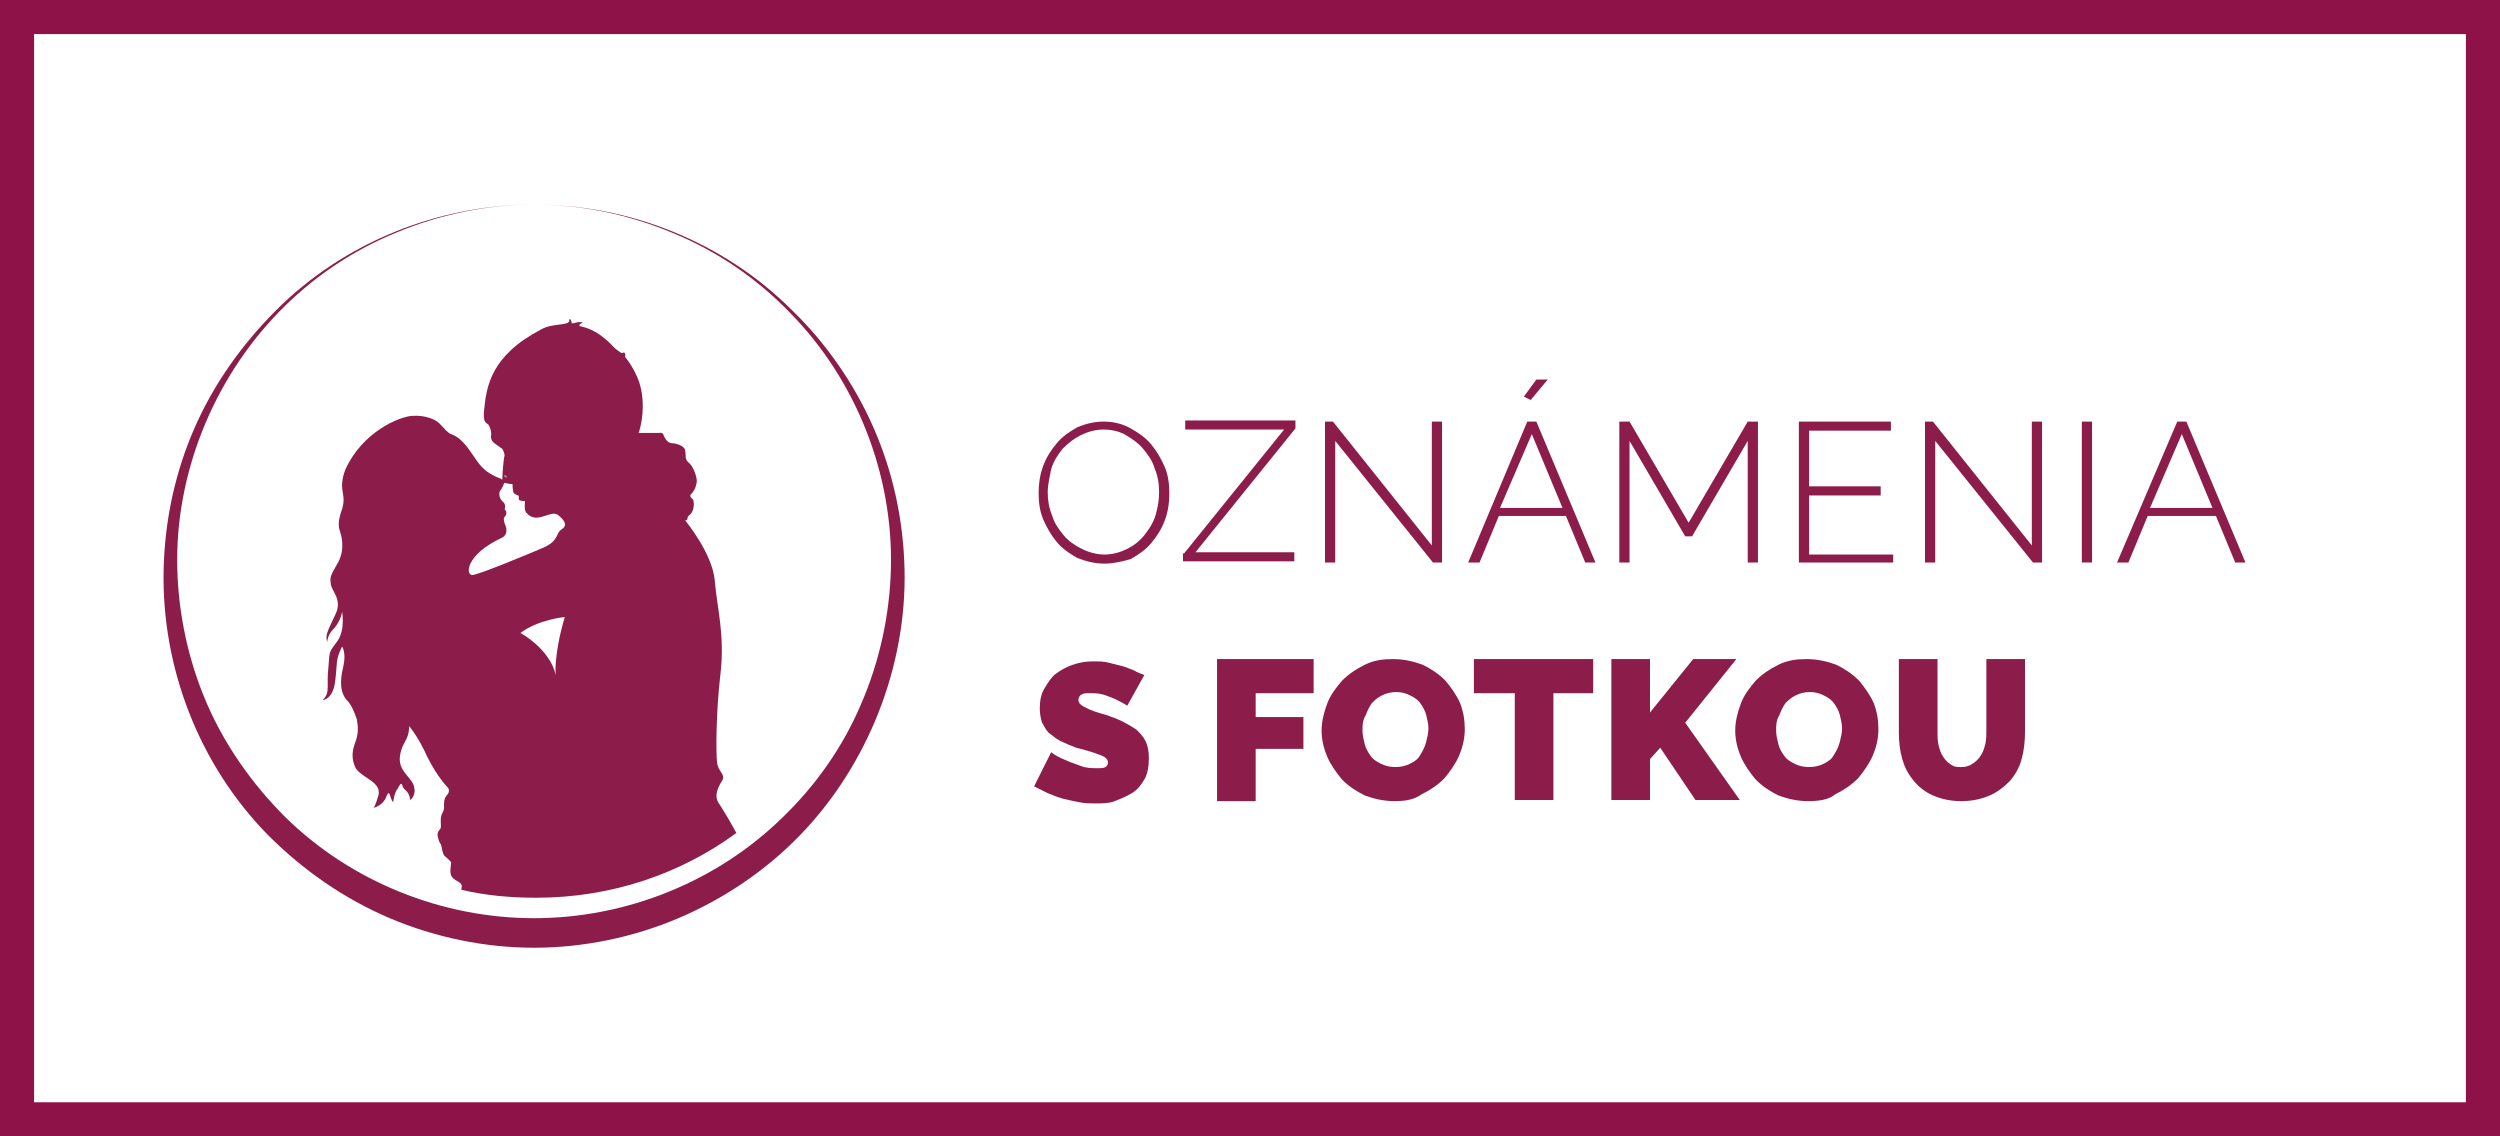
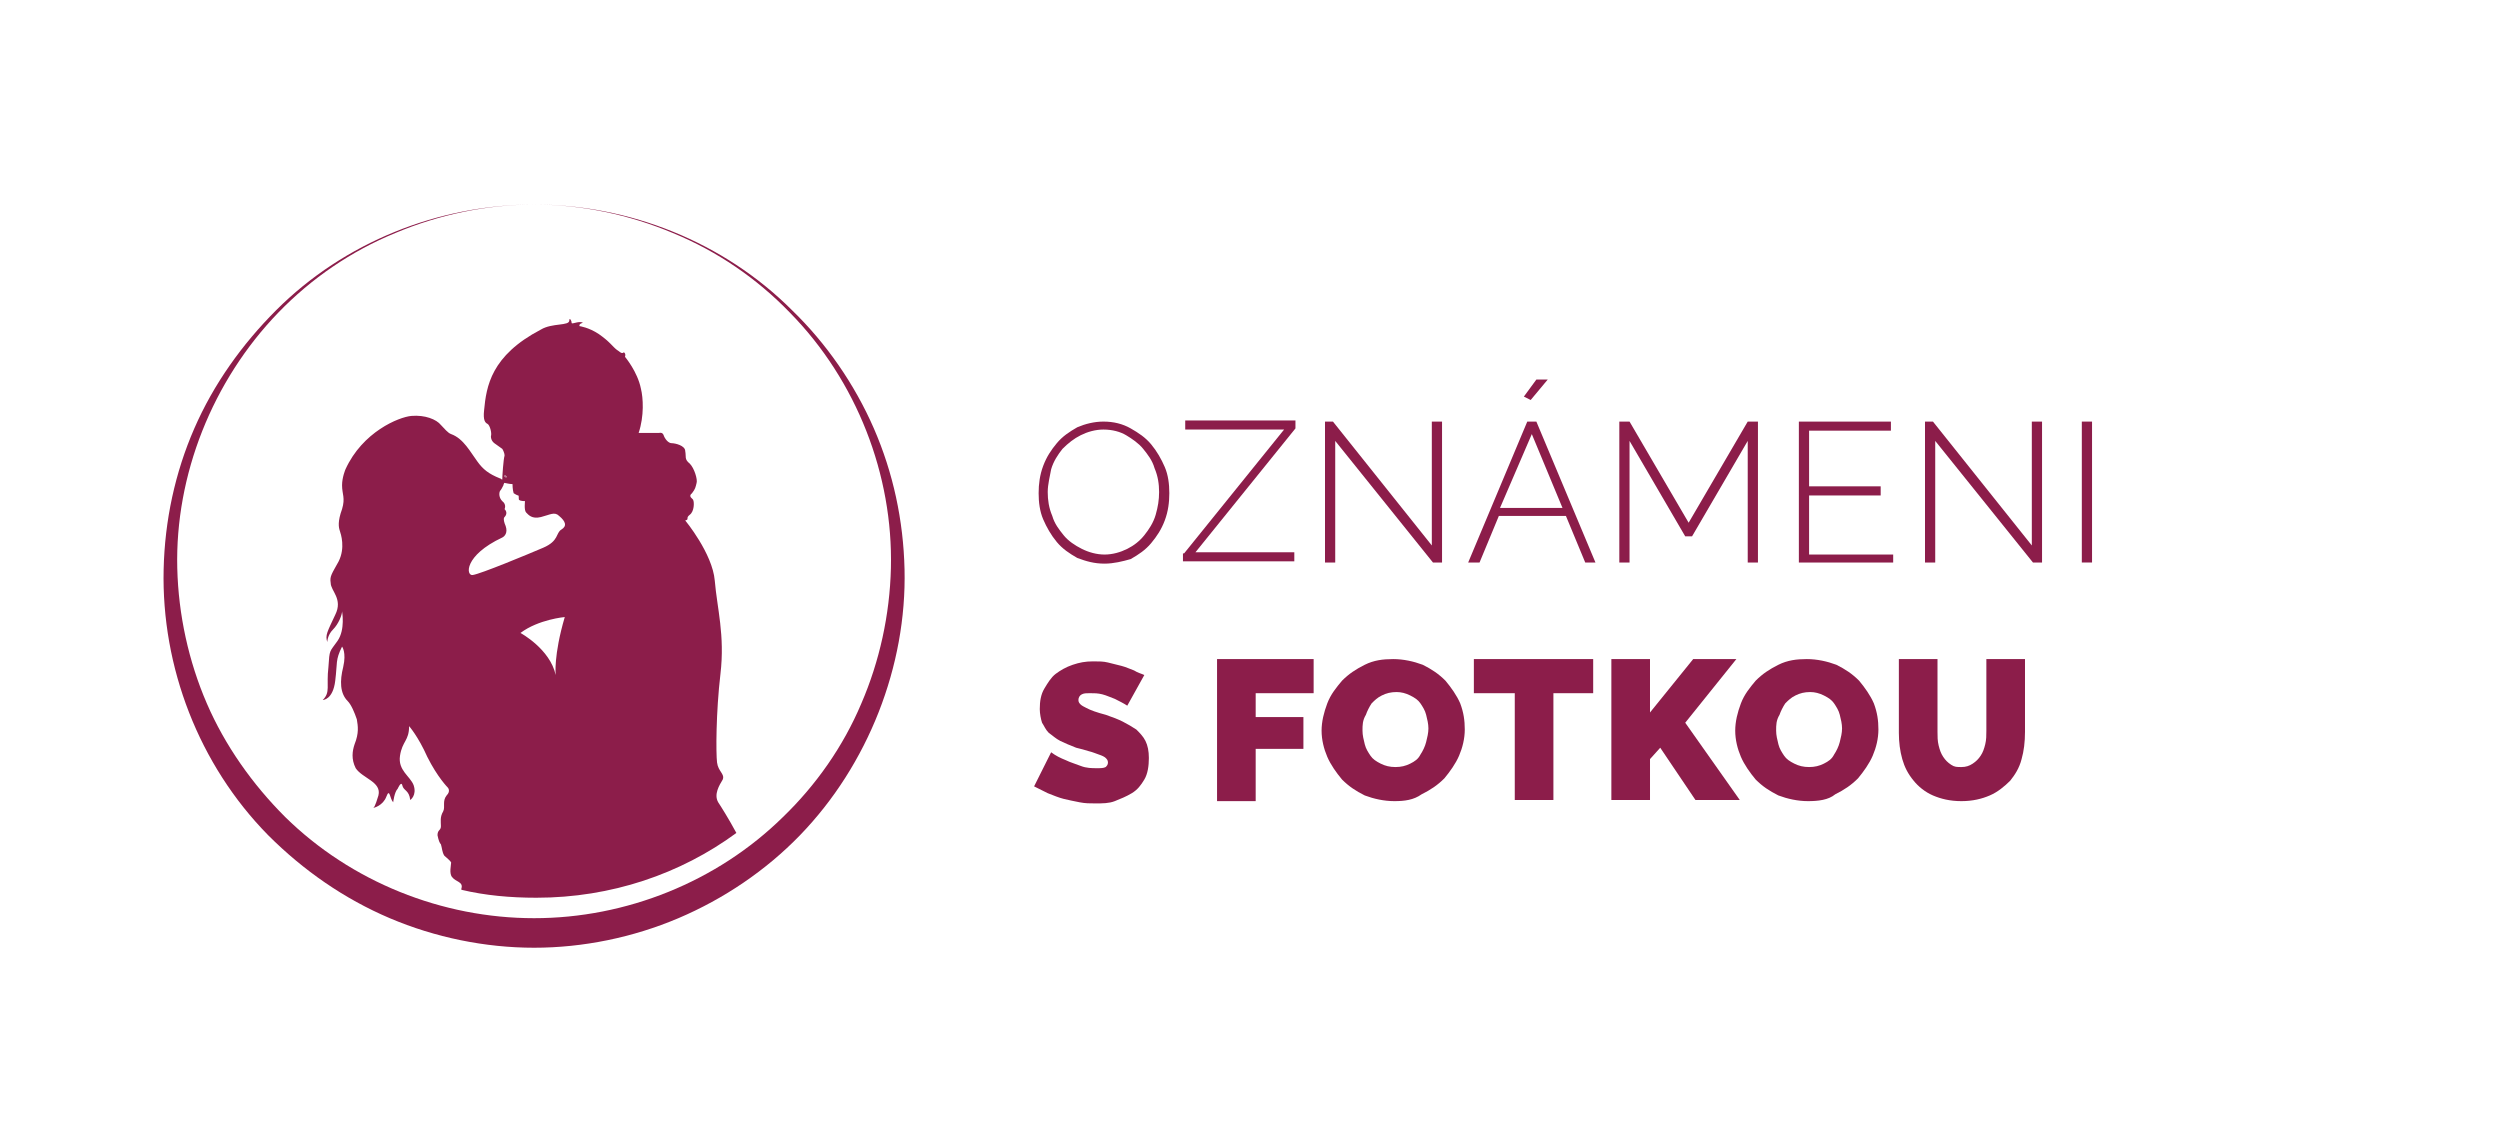
<svg xmlns="http://www.w3.org/2000/svg" version="1.2" baseProfile="tiny" id="Layer_1" x="0px" y="0px" viewBox="0 0 220 100" xml:space="preserve">
-   <path fill="#8E1247" d="M217,3v94H3V3H217 M220,0H0v100h220V0L220,0z" />
  <g>
    <g>
      <path fill="none" d="M44,43c-0.1,0.2-0.1,0.7,0.2,0.9c0.4,0.3,0.2,0.7,0.2,0.7c0.3,0.3,0.2,0.6,0,0.7c-0.1,0-0.3,0.1,0.1,0.8    c0.3,0.6,0,0.9-0.3,1c-3.5,1.6-3.3,3.4-2.6,3.3c0.6-0.1,4.8-1.8,6.2-2.4c1.4-0.6,1.2-1.3,1.6-1.6s0.4-0.7-0.2-1.2    c-0.4-0.3-0.8-0.1-1.6,0.1c-0.8,0.2-1.1-0.1-1.3-0.4c-0.2-0.2-0.1-1-0.1-1s-0.4,0-0.5-0.1c-0.1-0.1-0.1-0.4-0.1-0.4    c-0.1,0-0.4-0.2-0.4-0.2c-0.1-0.3-0.1-0.8-0.1-0.8c-0.3,0-0.6,0-0.7-0.1c0,0.1,0,0.2-0.1,0.3C44.2,42.6,44.1,42.8,44,43z" />
      <path fill="none" d="M44.4,42.2c0-0.1-0.1-0.2-0.2-0.2C44.1,42.1,44.2,42.1,44.4,42.2z" />
      <path fill="none" d="M45.9,55.7c0,0,2.6,1.5,3.1,3.7c0,0-0.2-1.8,0.8-5.1C49.7,54.3,47.4,54.5,45.9,55.7z" />
      <path fill="#8C1D4A" d="M63.1,67.1c-0.1-0.8-0.1-4.4,0.3-7.8c0.4-3.4-0.3-5.8-0.5-8.2c-0.2-2.4-2.6-5.3-2.6-5.3    c0.4-0.1,0-0.2,0.4-0.5c0.4-0.3,0.4-1.1,0.3-1.3c0-0.1-0.5-0.3-0.1-0.6c0.3-0.4,0.3-0.5,0.4-0.9c0.1-0.3-0.2-1.3-0.6-1.7    c-0.5-0.4-0.3-0.6-0.4-1.1c0-0.5-0.9-0.7-1.2-0.7c-0.3,0-0.6-0.4-0.7-0.7c-0.1-0.3-0.4-0.2-0.4-0.2l-1.8,0    c0.5-1.5,0.4-3.1,0.2-3.9c-0.3-1.5-1.4-2.8-1.4-2.8c0.1-0.3-0.1-0.4-0.1-0.4c-0.2,0.2-0.4-0.1-0.6-0.2c-0.4-0.3-0.6-0.7-1.6-1.4    c-0.9-0.6-1.7-0.7-1.7-0.7c-0.1-0.2,0.3-0.3,0.3-0.3c-0.4-0.2-1,0.2-1,0c0-0.2-0.2-0.5-0.2-0.2c0,0.5-1.5,0.2-2.5,0.8    c-4.4,2.3-4.8,5-5,7.1c-0.1,0.9,0.1,1.1,0.3,1.2c0.2,0.1,0.4,0.8,0.3,1.1c0,0.4,0.3,0.6,0.3,0.6l0.7,0.5c0,0,0.2,0.3,0.2,0.6    c-0.1,0.3-0.2,1.8-0.2,2.1c0,0,0,0,0,0.1c0.1,0.1,0.2,0.2,0.2,0.2c0.1,0,0.4,0.1,0.7,0.1c0,0,0,0.5,0.1,0.8c0,0,0.3,0.2,0.4,0.2    c0.1,0,0,0.4,0.1,0.4c0.1,0.1,0.5,0.1,0.5,0.1s-0.1,0.8,0.1,1c0.2,0.2,0.5,0.6,1.3,0.4c0.8-0.2,1.2-0.5,1.6-0.1    c0.6,0.5,0.7,0.9,0.2,1.2s-0.2,1-1.6,1.6c-1.4,0.6-5.5,2.3-6.2,2.4c-0.6,0.1-0.8-1.7,2.6-3.3c0.2-0.1,0.5-0.4,0.3-1    c-0.3-0.7-0.1-0.8-0.1-0.8c0.1-0.1,0.3-0.4,0-0.7c0,0,0.2-0.4-0.2-0.7c-0.3-0.3-0.3-0.7-0.2-0.9c0.1-0.1,0.2-0.3,0.3-0.5    c0-0.1,0.1-0.2,0.1-0.3c-0.2-0.1-0.2-0.1-0.2-0.2c-0.1,0-0.1-0.1-0.2-0.1c-1-0.4-1.5-0.8-2-1.5c-0.6-0.8-1.2-2-2.3-2.4    c-0.3-0.1-0.6-0.5-0.9-0.8c-0.4-0.5-1.4-0.9-2.6-0.8c-1.1,0.1-4.3,1.4-5.8,4.7c0,0-0.3,0.7-0.3,1.4c0,0.8,0.3,1.1,0,2.1    c-0.4,1.1-0.3,1.6-0.2,1.9c0.1,0.3,0.5,1.5-0.1,2.7c-0.6,1.1-0.8,1.3-0.7,1.9c0,0.7,1.1,1.4,0.4,2.8c-0.7,1.5-0.9,1.8-0.7,2.4    c0,0,0-0.6,0.5-1.1c0.5-0.5,0.8-1.3,0.8-1.6c0,0,0.3,1.6-0.4,2.6c-0.7,1-0.7,0.7-0.8,2.3c-0.2,1.7,0.2,2.2-0.5,2.9    c0,0,0.9,0,1.1-1.7c0.2-1.6,0-1.8,0.6-3c0,0,0.4,0.5,0.1,1.8c-0.3,1.2-0.3,2.3,0.4,3c0.3,0.3,0.6,1,0.8,1.6    c0.1,0.6,0.2,1.2-0.2,2.2c-0.2,0.6-0.3,1.3,0.1,2.1c0.6,0.9,2.3,1.2,2,2.4c-0.3,1-0.4,1.1-0.5,1.1c0.1,0,0.9-0.2,1.2-1    c0.3-0.8,0.3,0.2,0.6,0.5c0,0,0.1-0.9,0.4-1.2c0,0,0.3-0.7,0.4-0.3c0.1,0.5,0.6,0.4,0.7,1.3c0,0,0.6-0.4,0.3-1.3    c-0.3-0.8-1.4-1.3-1.2-2.6c0.2-1.3,0.8-1.3,0.8-2.6c0,0,0.8,0.9,1.6,2.7c0.9,1.8,1.8,2.7,1.8,2.7s0.3,0.3-0.1,0.7    c-0.4,0.5-0.1,1-0.3,1.4c-0.3,0.5-0.2,0.9-0.2,1.3c0,0.4-0.3,0.3-0.3,0.8c0.1,0.5,0.2,0.7,0.3,0.8c0.1,0.3,0.1,0.7,0.3,1    c0.2,0.2,0.5,0.4,0.6,0.6c0,0.2-0.2,1,0.1,1.3c0.3,0.4,1,0.4,0.8,1c0,0,0,0.1,0,0.1c2.1,0.5,4.3,0.7,6.6,0.7    c6.6,0,12.7-2.1,17.6-5.7c-0.7-1.3-1.4-2.4-1.6-2.7c-0.4-0.7,0.1-1.5,0.4-2C63.8,68.1,63.2,67.9,63.1,67.1z M44.4,41.8    c0.2,0.1,0.2,0.2,0.2,0.2C44.4,42,44.4,42,44.4,41.8z M32.8,71C32.8,71,32.8,71,32.8,71C32.8,71,32.8,71,32.8,71z M48.9,59.4    c-0.5-2.3-3.1-3.7-3.1-3.7c1.6-1.2,3.9-1.4,3.9-1.4C48.7,57.7,48.9,59.4,48.9,59.4z" />
      <path fill="#8C1D4A" d="M44.4,41.8c0,0.1,0.1,0.2,0.2,0.2C44.6,42,44.5,41.9,44.4,41.8z" />
      <path fill="none" stroke="#8C1D4A" stroke-width="0" stroke-linecap="round" stroke-linejoin="round" d="M32.8,71    C32.8,71,32.8,71,32.8,71" />
    </g>
    <path fill="#8C1D4A" d="M47,18c8.4,0,16.7,3.3,22.7,9.3c3,2.9,5.5,6.5,7.2,10.4c1.7,3.9,2.6,8.1,2.7,12.4   c0.2,8.5-3.2,17.2-9.2,23.4c-3,3.1-6.7,5.6-10.7,7.3c-4,1.7-8.4,2.6-12.7,2.6c-4.3,0-8.7-0.9-12.7-2.6c-4-1.7-7.6-4.2-10.7-7.3   c-6.1-6.2-9.4-14.8-9.2-23.4c0.1-4.3,1-8.5,2.7-12.4c1.7-3.9,4.2-7.4,7.2-10.4C30.3,21.3,38.6,18,47,18z M47,18   c-4.2,0-8.4,0.9-12.2,2.5c-3.9,1.6-7.4,4-10.3,7c-5.8,6-9.1,14.3-8.9,22.5c0.1,4.1,1,8.2,2.6,11.9c1.6,3.7,4,7.1,6.9,10   c5.8,5.7,13.8,8.9,21.9,8.9c8.1,0,16.1-3.2,21.9-8.9c2.9-2.8,5.3-6.2,6.9-10c1.6-3.7,2.5-7.8,2.6-11.9c0.2-8.2-3-16.5-8.9-22.5   c-2.9-3-6.4-5.4-10.3-7C55.4,18.9,51.2,18,47,18z" />
  </g>
  <g>
    <path fill="#8C1D4A" d="M97.2,49.6c-0.9,0-1.6-0.2-2.4-0.5c-0.7-0.4-1.3-0.8-1.8-1.4c-0.5-0.6-0.9-1.3-1.2-2s-0.4-1.5-0.4-2.3   c0-0.8,0.1-1.6,0.4-2.4s0.7-1.4,1.2-2c0.5-0.6,1.1-1,1.8-1.4c0.7-0.3,1.5-0.5,2.3-0.5c0.9,0,1.7,0.2,2.4,0.6   c0.7,0.4,1.3,0.8,1.8,1.4s0.9,1.3,1.2,2s0.4,1.5,0.4,2.3c0,0.8-0.1,1.6-0.4,2.4c-0.3,0.8-0.7,1.4-1.2,2c-0.5,0.6-1.1,1-1.8,1.4   C98.8,49.4,98,49.6,97.2,49.6z M92.2,43.3c0,0.7,0.1,1.4,0.4,2.1c0.2,0.7,0.6,1.2,1,1.7s1,0.9,1.6,1.2s1.3,0.5,2,0.5   c0.7,0,1.4-0.2,2-0.5c0.6-0.3,1.1-0.7,1.5-1.2c0.4-0.5,0.8-1.1,1-1.8c0.2-0.7,0.3-1.3,0.3-2c0-0.7-0.1-1.4-0.4-2.1   c-0.2-0.7-0.6-1.2-1-1.7c-0.4-0.5-1-0.9-1.5-1.2s-1.2-0.5-2-0.5c-0.7,0-1.4,0.2-2,0.5c-0.6,0.3-1.1,0.7-1.6,1.2   c-0.4,0.5-0.8,1.1-1,1.8C92.4,41.9,92.2,42.6,92.2,43.3z" />
    <path fill="#8C1D4A" d="M104.2,48.7l8.8-10.9h-8.7v-0.8h9.7v0.7l-8.8,10.9h8.7v0.8h-9.8V48.7z" />
    <path fill="#8C1D4A" d="M117.5,38.8v10.7h-0.9V37.1h0.7L126,48V37.1h0.9v12.4h-0.8L117.5,38.8z" />
    <path fill="#8C1D4A" d="M134.4,37.1h0.8l5.2,12.4h-0.9l-1.7-4.1h-5.9l-1.7,4.1h-1L134.4,37.1z M137.5,44.7l-2.7-6.5l-2.8,6.5H137.5   z M134.7,35.2l-0.6-0.3l1.1-1.5h1L134.7,35.2z" />
    <path fill="#8C1D4A" d="M153.8,49.5V38.8l-4.9,8.4h-0.6l-4.9-8.4v10.7h-0.9V37.1h0.9l5.2,8.9l5.2-8.9h0.9v12.4H153.8z" />
    <path fill="#8C1D4A" d="M166.6,48.7v0.8h-8.3V37.1h8.1v0.8h-7.2v4.9h6.3v0.8h-6.3v5.2H166.6z" />
    <path fill="#8C1D4A" d="M170.3,38.8v10.7h-0.9V37.1h0.7l8.7,10.9V37.1h0.9v12.4h-0.8L170.3,38.8z" />
    <path fill="#8C1D4A" d="M183.2,49.5V37.1h0.9v12.4H183.2z" />
-     <path fill="#8C1D4A" d="M191.6,37.1h0.8l5.2,12.4h-0.9l-1.7-4.1H189l-1.7,4.1h-1L191.6,37.1z M194.7,44.7l-2.7-6.5l-2.8,6.5H194.7z   " />
    <path fill="#8C1D4A" d="M99.2,62.1c-0.3-0.2-0.7-0.4-1.1-0.6c-0.3-0.1-0.7-0.3-1.1-0.4C96.6,61,96.3,61,95.9,61   c-0.3,0-0.5,0-0.7,0.1c-0.2,0.1-0.3,0.3-0.3,0.5c0,0.2,0.1,0.3,0.2,0.4c0.1,0.1,0.3,0.2,0.5,0.3c0.2,0.1,0.4,0.2,0.7,0.3   s0.6,0.2,1,0.3c0.6,0.2,1.1,0.4,1.5,0.6s0.9,0.5,1.2,0.7c0.3,0.3,0.6,0.6,0.8,1c0.2,0.4,0.3,0.9,0.3,1.5c0,0.7-0.1,1.4-0.4,1.9   c-0.3,0.5-0.6,0.9-1.1,1.2s-1,0.5-1.5,0.7s-1.1,0.2-1.7,0.2c-0.5,0-0.9,0-1.4-0.1c-0.5-0.1-1-0.2-1.4-0.3s-0.9-0.3-1.4-0.5   c-0.4-0.2-0.8-0.4-1.2-0.6l1.5-3c0.4,0.3,0.8,0.5,1.3,0.7c0.4,0.2,0.8,0.3,1.3,0.5s1,0.2,1.4,0.2c0.4,0,0.6,0,0.8-0.1   c0.1-0.1,0.2-0.2,0.2-0.4c0-0.2-0.1-0.3-0.2-0.4s-0.3-0.2-0.6-0.3c-0.3-0.1-0.5-0.2-0.9-0.3c-0.3-0.1-0.7-0.2-1.1-0.3   c-0.5-0.2-1-0.4-1.4-0.6c-0.4-0.2-0.7-0.5-1-0.7c-0.3-0.3-0.4-0.6-0.6-0.9c-0.1-0.3-0.2-0.8-0.2-1.2c0-0.7,0.1-1.3,0.4-1.8   c0.3-0.5,0.6-1,1-1.3c0.4-0.3,0.9-0.6,1.5-0.8c0.6-0.2,1.1-0.3,1.8-0.3c0.5,0,0.9,0,1.3,0.1c0.4,0.1,0.8,0.2,1.2,0.3   c0.4,0.1,0.8,0.3,1.1,0.4c0.3,0.2,0.7,0.3,0.9,0.4L99.2,62.1z" />
    <path fill="#8C1D4A" d="M107.1,70.4V58h8.5v3h-5.1v2.1h4.2v2.8h-4.2v4.6H107.1z" />
    <path fill="#8C1D4A" d="M122.7,70.5c-0.9,0-1.8-0.2-2.6-0.5c-0.8-0.4-1.4-0.8-2-1.4c-0.5-0.6-1-1.3-1.3-2s-0.5-1.5-0.5-2.3   c0-0.8,0.2-1.6,0.5-2.4s0.8-1.4,1.3-2c0.6-0.6,1.2-1,2-1.4s1.6-0.5,2.5-0.5c0.9,0,1.8,0.2,2.6,0.5c0.8,0.4,1.4,0.8,2,1.4   c0.5,0.6,1,1.3,1.3,2c0.3,0.8,0.4,1.5,0.4,2.3c0,0.8-0.2,1.6-0.5,2.3s-0.8,1.4-1.3,2c-0.6,0.6-1.2,1-2,1.4   C124.4,70.4,123.6,70.5,122.7,70.5z M119.9,64.3c0,0.4,0.1,0.8,0.2,1.2c0.1,0.4,0.3,0.7,0.5,1c0.2,0.3,0.5,0.5,0.9,0.7   c0.4,0.2,0.8,0.3,1.3,0.3c0.5,0,0.9-0.1,1.3-0.3c0.4-0.2,0.7-0.4,0.9-0.8c0.2-0.3,0.4-0.7,0.5-1.1c0.1-0.4,0.2-0.8,0.2-1.2   c0-0.4-0.1-0.8-0.2-1.2c-0.1-0.4-0.3-0.7-0.5-1s-0.5-0.5-0.9-0.7c-0.4-0.2-0.8-0.3-1.2-0.3c-0.5,0-0.9,0.1-1.3,0.3   c-0.4,0.2-0.6,0.4-0.9,0.7c-0.2,0.3-0.4,0.7-0.5,1C119.9,63.4,119.9,63.8,119.9,64.3z" />
    <path fill="#8C1D4A" d="M140.3,61h-3.6v9.4h-3.4V61h-3.6v-3h10.5V61z" />
    <path fill="#8C1D4A" d="M141.8,70.4V58h3.4v4.7L149,58h3.8l-4.5,5.6l4.8,6.8h-3.9l-3.1-4.6l-0.9,1v3.6H141.8z" />
    <path fill="#8C1D4A" d="M159.1,70.5c-0.9,0-1.8-0.2-2.6-0.5c-0.8-0.4-1.4-0.8-2-1.4c-0.5-0.6-1-1.3-1.3-2s-0.5-1.5-0.5-2.3   c0-0.8,0.2-1.6,0.5-2.4s0.8-1.4,1.3-2c0.6-0.6,1.2-1,2-1.4s1.6-0.5,2.5-0.5c0.9,0,1.8,0.2,2.6,0.5c0.8,0.4,1.4,0.8,2,1.4   c0.5,0.6,1,1.3,1.3,2c0.3,0.8,0.4,1.5,0.4,2.3c0,0.8-0.2,1.6-0.5,2.3s-0.8,1.4-1.3,2c-0.6,0.6-1.2,1-2,1.4   C160.9,70.4,160,70.5,159.1,70.5z M156.3,64.3c0,0.4,0.1,0.8,0.2,1.2c0.1,0.4,0.3,0.7,0.5,1c0.2,0.3,0.5,0.5,0.9,0.7   c0.4,0.2,0.8,0.3,1.3,0.3c0.5,0,0.9-0.1,1.3-0.3c0.4-0.2,0.7-0.4,0.9-0.8c0.2-0.3,0.4-0.7,0.5-1.1c0.1-0.4,0.2-0.8,0.2-1.2   c0-0.4-0.1-0.8-0.2-1.2c-0.1-0.4-0.3-0.7-0.5-1s-0.5-0.5-0.9-0.7c-0.4-0.2-0.8-0.3-1.2-0.3c-0.5,0-0.9,0.1-1.3,0.3   c-0.4,0.2-0.6,0.4-0.9,0.7c-0.2,0.3-0.4,0.7-0.5,1C156.3,63.4,156.3,63.8,156.3,64.3z" />
    <path fill="#8C1D4A" d="M172.6,67.5c0.4,0,0.7-0.1,1-0.3s0.5-0.4,0.7-0.7c0.2-0.3,0.3-0.6,0.4-1c0.1-0.4,0.1-0.8,0.1-1.2V58h3.4   v6.4c0,0.9-0.1,1.7-0.3,2.4c-0.2,0.8-0.6,1.4-1,1.9c-0.5,0.5-1.1,1-1.8,1.3c-0.7,0.3-1.5,0.5-2.5,0.5c-1,0-1.8-0.2-2.5-0.5   c-0.7-0.3-1.3-0.8-1.7-1.3c-0.5-0.6-0.8-1.2-1-1.9s-0.3-1.5-0.3-2.3V58h3.4v6.4c0,0.4,0,0.8,0.1,1.2c0.1,0.4,0.2,0.7,0.4,1   s0.4,0.5,0.7,0.7S172.2,67.5,172.6,67.5z" />
  </g>
</svg>